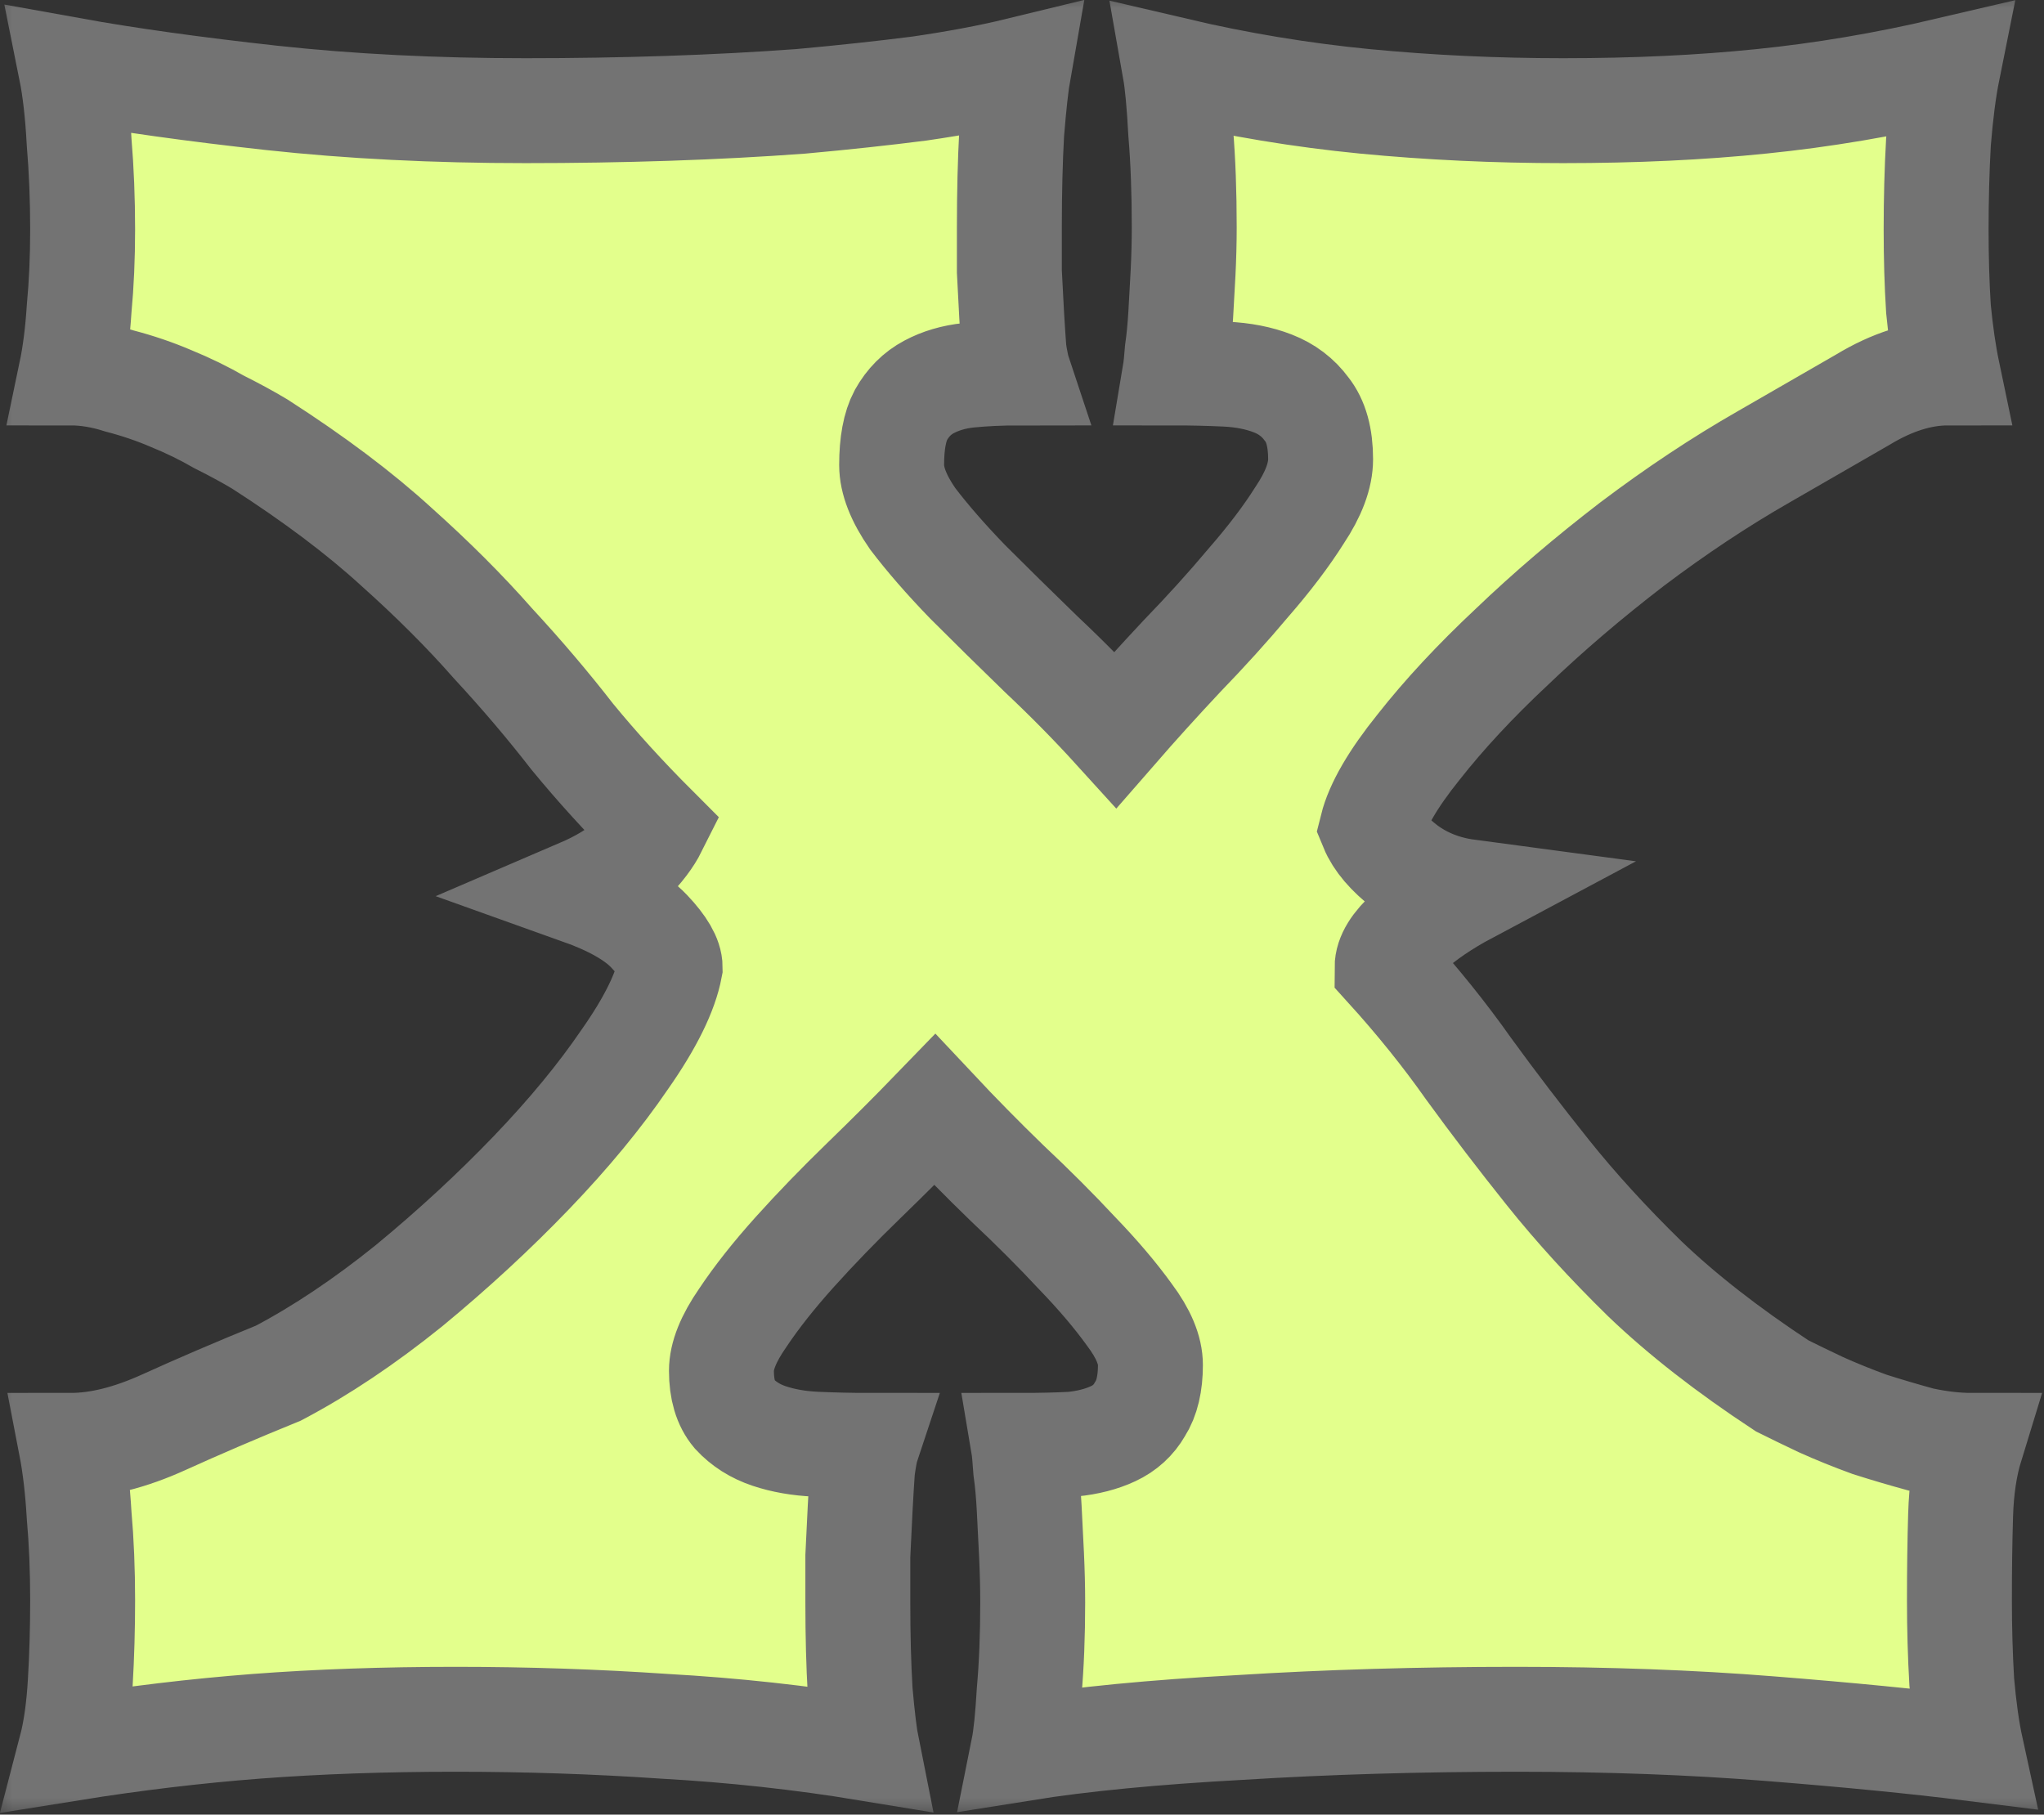
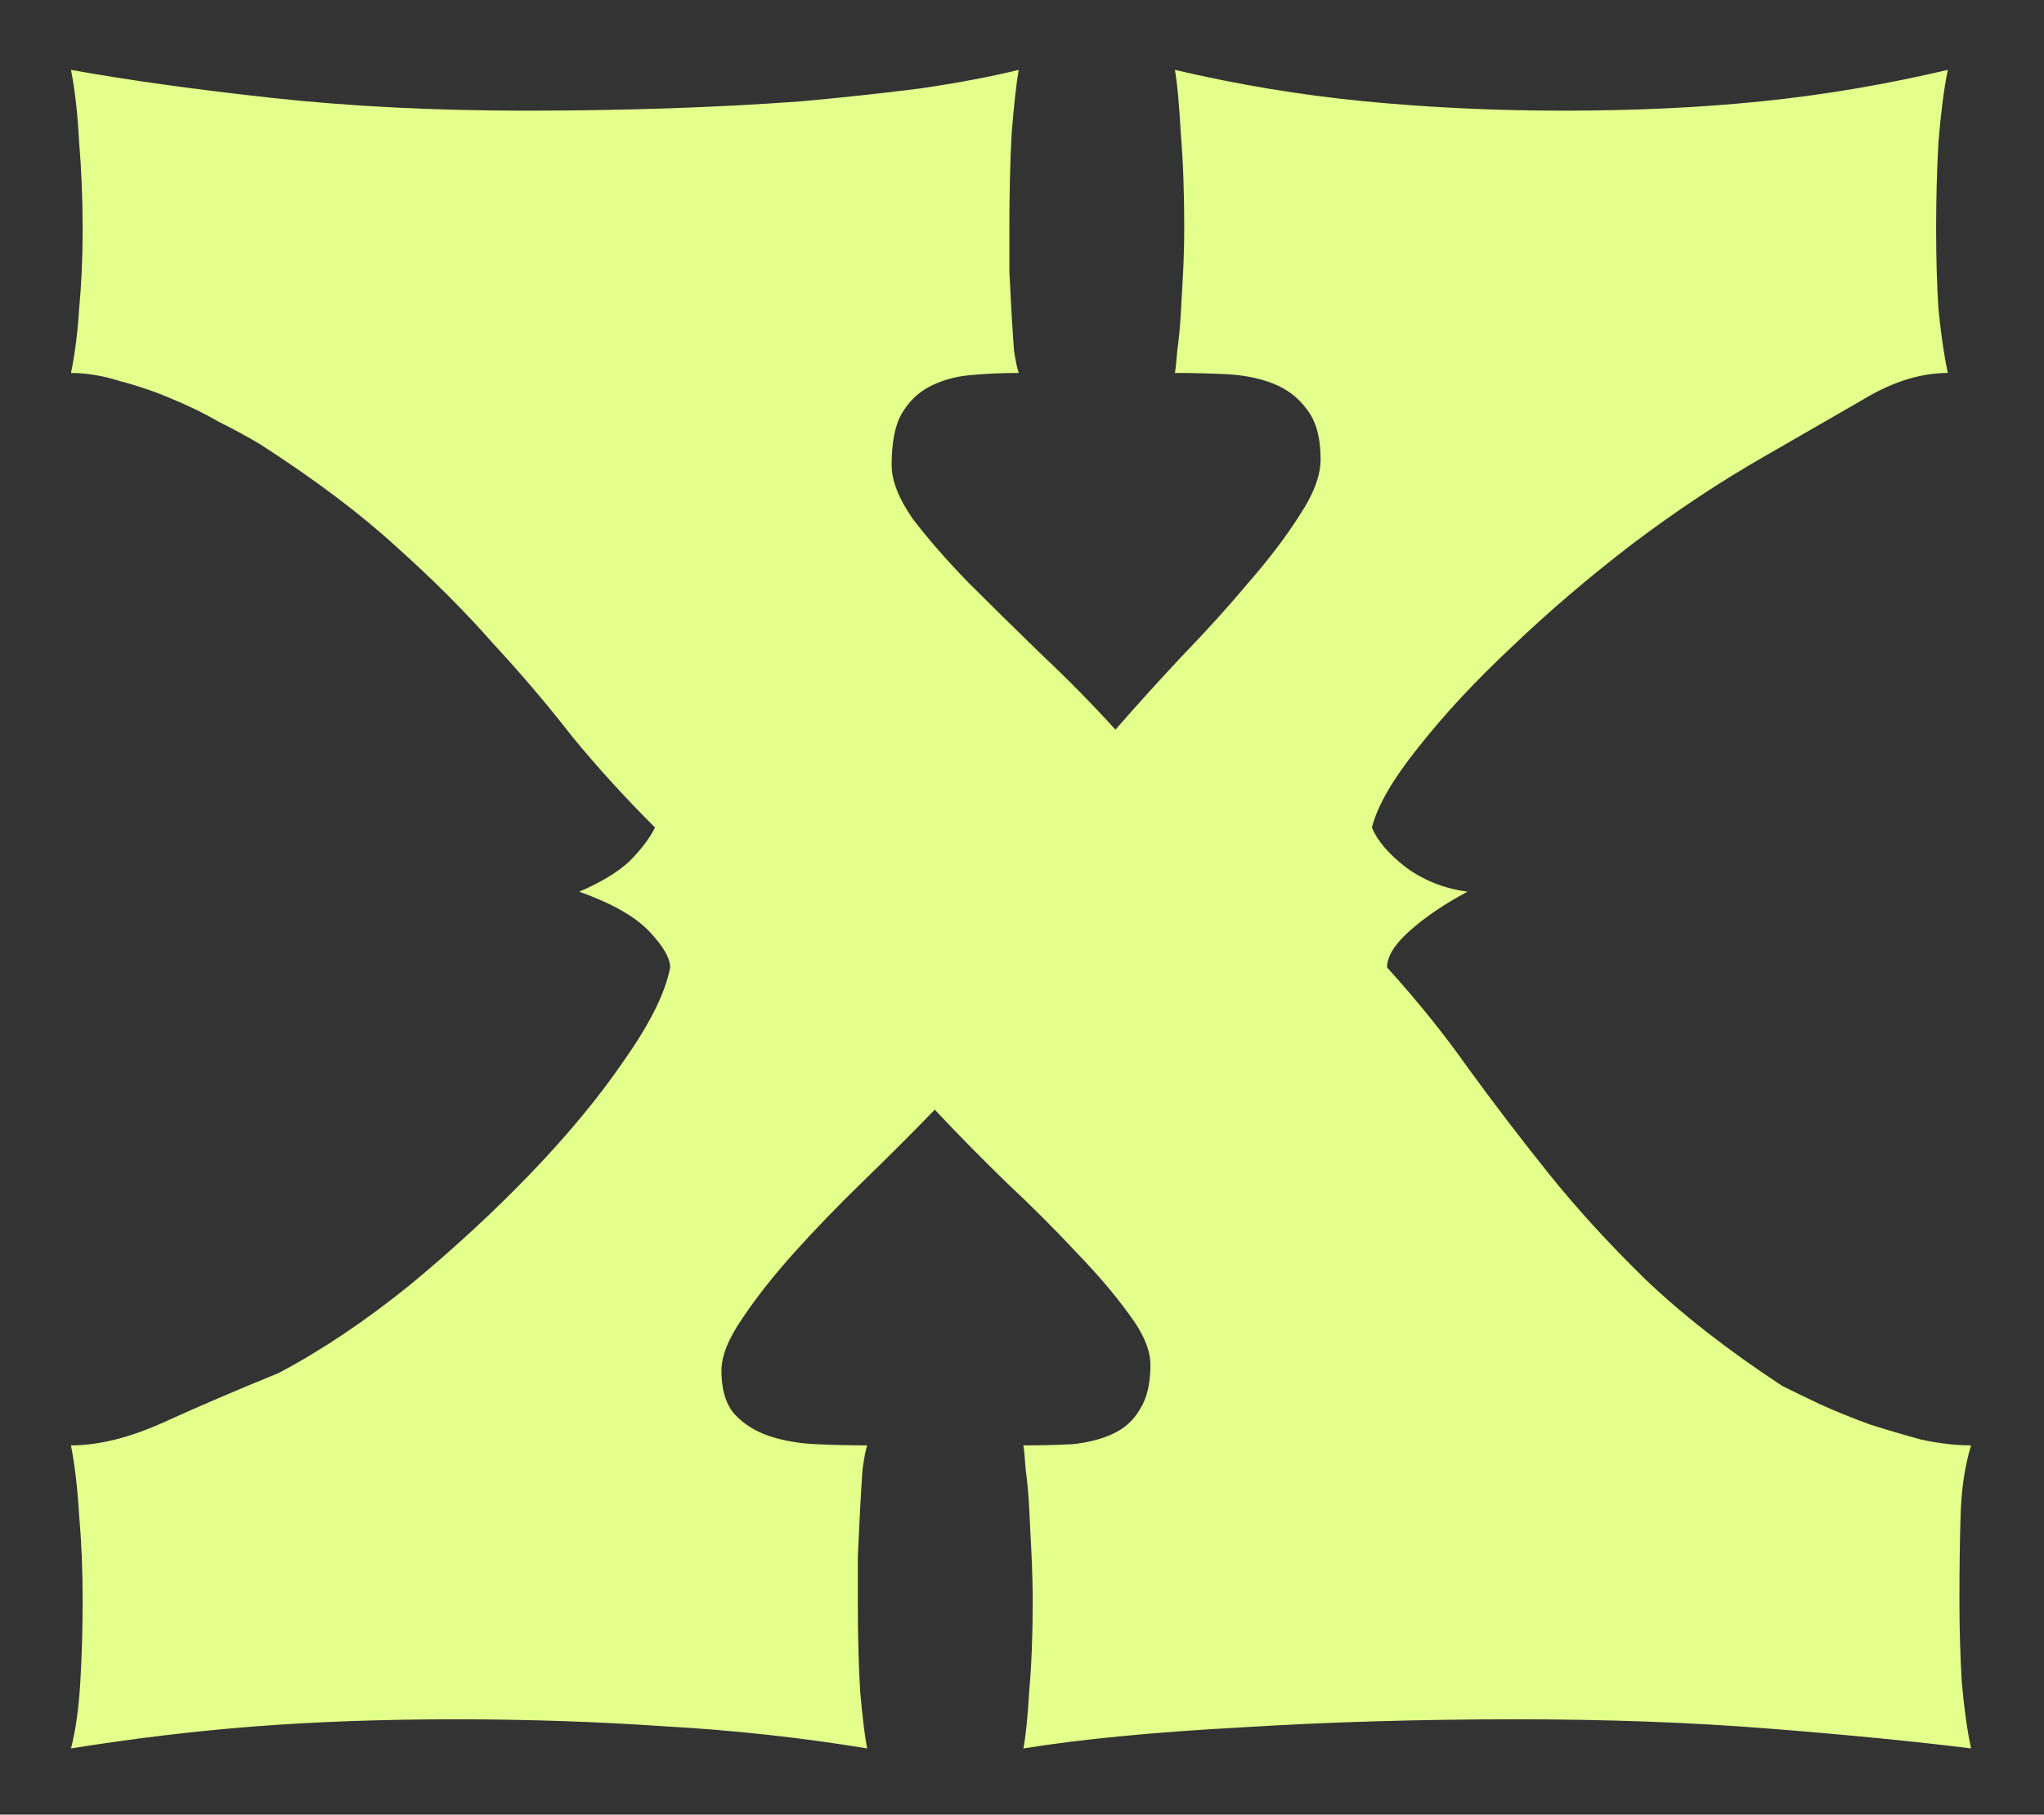
<svg xmlns="http://www.w3.org/2000/svg" viewBox="0 0 101.634 90.232" fill="none">
  <rect x="0" y="0" width="101.634" height="90.232" fill="#333333" stroke="none" />
  <mask id="path-1-outside-1_1894_401" maskUnits="userSpaceOnUse" x="-1.869" y="-2.088" width="412.08" height="364.071" fill="black">
-     <rect fill="white" x="-0.467" y="-0.521" width="102.902" height="90.914" />
-     <path d="M3.529 86.941C3.761 86.052 3.916 84.951 3.993 83.637C4.07 82.323 4.109 80.971 4.109 79.58C4.109 78.073 4.051 76.662 3.935 75.349C3.858 74.035 3.723 72.875 3.529 71.871C4.92 71.871 6.466 71.485 8.166 70.712C9.867 69.939 11.76 69.127 13.847 68.277C15.972 67.156 18.136 65.707 20.339 63.93C22.541 62.114 24.57 60.24 26.425 58.308C28.279 56.376 29.825 54.501 31.062 52.685C32.337 50.869 33.09 49.343 33.322 48.106C33.322 47.642 32.975 47.043 32.279 46.309C31.583 45.575 30.424 44.918 28.801 44.339C29.883 43.875 30.714 43.372 31.293 42.832C31.873 42.252 32.298 41.692 32.569 41.15C31.062 39.643 29.69 38.136 28.453 36.629C27.256 35.084 25.942 33.538 24.512 31.992C23.121 30.408 21.517 28.805 19.701 27.181C17.885 25.52 15.624 23.82 12.919 22.081C12.34 21.733 11.663 21.366 10.891 20.979C10.156 20.554 9.364 20.168 8.514 19.82C7.703 19.472 6.853 19.183 5.964 18.951C5.114 18.68 4.302 18.545 3.529 18.545C3.723 17.618 3.858 16.555 3.935 15.357C4.051 14.121 4.109 12.807 4.109 11.416C4.109 9.909 4.051 8.46 3.935 7.068C3.858 5.639 3.723 4.441 3.529 3.475C6.312 3.977 9.635 4.441 13.499 4.866C17.402 5.291 21.614 5.503 26.135 5.503C28.531 5.503 30.888 5.465 33.206 5.388C35.525 5.31 37.727 5.194 39.814 5.04C41.939 4.847 43.91 4.634 45.726 4.402C47.581 4.132 49.223 3.823 50.653 3.475C50.537 4.132 50.421 5.175 50.305 6.605C50.228 7.996 50.189 9.561 50.189 11.3C50.189 11.995 50.189 12.729 50.189 13.502C50.228 14.275 50.267 15.009 50.305 15.705C50.344 16.362 50.383 16.941 50.421 17.444C50.499 17.946 50.576 18.313 50.653 18.545C49.764 18.545 48.934 18.584 48.161 18.661C47.427 18.738 46.77 18.931 46.19 19.241C45.61 19.55 45.147 20.013 44.799 20.632C44.49 21.211 44.335 22.042 44.335 23.124C44.335 23.897 44.683 24.786 45.379 25.791C46.113 26.756 47.021 27.8 48.103 28.92C49.223 30.041 50.441 31.239 51.754 32.514C53.068 33.751 54.305 35.006 55.464 36.282C56.507 35.084 57.609 33.867 58.768 32.63C59.966 31.393 61.067 30.176 62.072 28.978C63.115 27.78 63.965 26.66 64.622 25.616C65.318 24.573 65.665 23.646 65.665 22.834C65.665 21.752 65.434 20.922 64.97 20.342C64.545 19.762 63.985 19.337 63.289 19.067C62.593 18.796 61.801 18.642 60.913 18.603C60.062 18.564 59.232 18.545 58.42 18.545C58.459 18.313 58.497 17.946 58.536 17.444C58.613 16.903 58.671 16.304 58.71 15.647C58.749 14.99 58.787 14.294 58.826 13.56C58.864 12.787 58.884 12.034 58.884 11.3C58.884 9.561 58.826 7.996 58.71 6.605C58.633 5.175 58.536 4.132 58.42 3.475C61.55 4.209 64.7 4.731 67.868 5.04C71.075 5.349 74.36 5.503 77.722 5.503C81.277 5.503 84.561 5.349 87.575 5.04C90.628 4.731 93.719 4.209 96.85 3.475C96.656 4.441 96.502 5.639 96.386 7.068C96.308 8.46 96.27 9.909 96.27 11.416C96.27 12.807 96.308 14.121 96.386 15.357C96.502 16.555 96.656 17.618 96.85 18.545C95.497 18.545 94.087 18.989 92.618 19.878C91.15 20.728 89.507 21.675 87.691 22.718C85.527 23.955 83.344 25.404 81.141 27.066C78.978 28.727 76.987 30.427 75.171 32.166C73.355 33.867 71.81 35.528 70.534 37.151C69.259 38.735 68.486 40.069 68.216 41.15C68.486 41.807 69.047 42.464 69.897 43.121C70.786 43.778 71.81 44.184 72.969 44.339C71.81 44.957 70.843 45.614 70.071 46.309C69.336 46.966 68.969 47.565 68.969 48.106C70.476 49.768 71.829 51.449 73.027 53.149C74.263 54.849 75.577 56.569 76.968 58.308C78.359 60.046 79.963 61.805 81.779 63.582C83.634 65.36 85.914 67.137 88.619 68.915C89.16 69.185 89.797 69.494 90.531 69.842C91.304 70.19 92.116 70.518 92.966 70.828C93.816 71.098 94.666 71.349 95.516 71.581C96.405 71.774 97.236 71.871 98.009 71.871C97.7 72.875 97.526 74.035 97.487 75.349C97.448 76.624 97.429 78.034 97.429 79.58C97.429 80.971 97.468 82.323 97.545 83.637C97.661 84.951 97.815 86.052 98.009 86.941C95.227 86.593 91.884 86.265 87.981 85.956C84.117 85.647 79.924 85.492 75.403 85.492C70.573 85.492 65.994 85.627 61.666 85.898C57.377 86.13 53.783 86.477 50.885 86.941C51.001 86.362 51.098 85.415 51.175 84.101C51.291 82.787 51.349 81.319 51.349 79.696C51.349 78.923 51.329 78.131 51.291 77.319C51.252 76.508 51.213 75.735 51.175 75.001C51.136 74.267 51.078 73.629 51.001 73.088C50.962 72.508 50.924 72.103 50.885 71.871C51.735 71.871 52.547 71.852 53.319 71.813C54.092 71.735 54.768 71.562 55.348 71.291C55.928 71.021 56.372 70.615 56.681 70.074C57.029 69.533 57.203 68.799 57.203 67.871C57.203 67.137 56.855 66.306 56.16 65.379C55.464 64.413 54.595 63.389 53.551 62.307C52.508 61.186 51.349 60.027 50.073 58.829C48.837 57.631 47.639 56.414 46.48 55.178C45.359 56.337 44.18 57.515 42.944 58.713C41.708 59.911 40.568 61.09 39.524 62.249C38.481 63.408 37.611 64.509 36.916 65.553C36.22 66.558 35.872 67.427 35.872 68.161C35.872 69.089 36.085 69.803 36.51 70.306C36.974 70.808 37.554 71.175 38.249 71.407C38.945 71.639 39.718 71.774 40.568 71.813C41.456 71.852 42.306 71.871 43.118 71.871C43.041 72.103 42.963 72.508 42.886 73.088C42.848 73.629 42.809 74.267 42.77 75.001C42.732 75.735 42.693 76.527 42.654 77.377C42.654 78.189 42.654 78.962 42.654 79.696C42.654 81.319 42.693 82.787 42.77 84.101C42.886 85.415 43.002 86.362 43.118 86.941C39.833 86.4 36.472 86.033 33.032 85.84C29.632 85.608 26.174 85.492 22.657 85.492C19.102 85.492 15.798 85.608 12.745 85.84C9.731 86.072 6.659 86.439 3.529 86.941Z" />
-   </mask>
+     </mask>
  <path d="M3.529 86.941C3.761 86.052 3.916 84.951 3.993 83.637C4.07 82.323 4.109 80.971 4.109 79.58C4.109 78.073 4.051 76.662 3.935 75.349C3.858 74.035 3.723 72.875 3.529 71.871C4.92 71.871 6.466 71.485 8.166 70.712C9.867 69.939 11.76 69.127 13.847 68.277C15.972 67.156 18.136 65.707 20.339 63.93C22.541 62.114 24.57 60.24 26.425 58.308C28.279 56.376 29.825 54.501 31.062 52.685C32.337 50.869 33.09 49.343 33.322 48.106C33.322 47.642 32.975 47.043 32.279 46.309C31.583 45.575 30.424 44.918 28.801 44.339C29.883 43.875 30.714 43.372 31.293 42.832C31.873 42.252 32.298 41.692 32.569 41.15C31.062 39.643 29.69 38.136 28.453 36.629C27.256 35.084 25.942 33.538 24.512 31.992C23.121 30.408 21.517 28.805 19.701 27.181C17.885 25.52 15.624 23.82 12.919 22.081C12.34 21.733 11.663 21.366 10.891 20.979C10.156 20.554 9.364 20.168 8.514 19.82C7.703 19.472 6.853 19.183 5.964 18.951C5.114 18.68 4.302 18.545 3.529 18.545C3.723 17.618 3.858 16.555 3.935 15.357C4.051 14.121 4.109 12.807 4.109 11.416C4.109 9.909 4.051 8.46 3.935 7.068C3.858 5.639 3.723 4.441 3.529 3.475C6.312 3.977 9.635 4.441 13.499 4.866C17.402 5.291 21.614 5.503 26.135 5.503C28.531 5.503 30.888 5.465 33.206 5.388C35.525 5.31 37.727 5.194 39.814 5.04C41.939 4.847 43.91 4.634 45.726 4.402C47.581 4.132 49.223 3.823 50.653 3.475C50.537 4.132 50.421 5.175 50.305 6.605C50.228 7.996 50.189 9.561 50.189 11.3C50.189 11.995 50.189 12.729 50.189 13.502C50.228 14.275 50.267 15.009 50.305 15.705C50.344 16.362 50.383 16.941 50.421 17.444C50.499 17.946 50.576 18.313 50.653 18.545C49.764 18.545 48.934 18.584 48.161 18.661C47.427 18.738 46.77 18.931 46.19 19.241C45.61 19.55 45.147 20.013 44.799 20.632C44.49 21.211 44.335 22.042 44.335 23.124C44.335 23.897 44.683 24.786 45.379 25.791C46.113 26.756 47.021 27.8 48.103 28.92C49.223 30.041 50.441 31.239 51.754 32.514C53.068 33.751 54.305 35.006 55.464 36.282C56.507 35.084 57.609 33.867 58.768 32.63C59.966 31.393 61.067 30.176 62.072 28.978C63.115 27.78 63.965 26.66 64.622 25.616C65.318 24.573 65.665 23.646 65.665 22.834C65.665 21.752 65.434 20.922 64.97 20.342C64.545 19.762 63.985 19.337 63.289 19.067C62.593 18.796 61.801 18.642 60.913 18.603C60.062 18.564 59.232 18.545 58.42 18.545C58.459 18.313 58.497 17.946 58.536 17.444C58.613 16.903 58.671 16.304 58.71 15.647C58.749 14.99 58.787 14.294 58.826 13.56C58.864 12.787 58.884 12.034 58.884 11.3C58.884 9.561 58.826 7.996 58.71 6.605C58.633 5.175 58.536 4.132 58.42 3.475C61.55 4.209 64.7 4.731 67.868 5.04C71.075 5.349 74.36 5.503 77.722 5.503C81.277 5.503 84.561 5.349 87.575 5.04C90.628 4.731 93.719 4.209 96.85 3.475C96.656 4.441 96.502 5.639 96.386 7.068C96.308 8.46 96.27 9.909 96.27 11.416C96.27 12.807 96.308 14.121 96.386 15.357C96.502 16.555 96.656 17.618 96.85 18.545C95.497 18.545 94.087 18.989 92.618 19.878C91.15 20.728 89.507 21.675 87.691 22.718C85.527 23.955 83.344 25.404 81.141 27.066C78.978 28.727 76.987 30.427 75.171 32.166C73.355 33.867 71.81 35.528 70.534 37.151C69.259 38.735 68.486 40.069 68.216 41.15C68.486 41.807 69.047 42.464 69.897 43.121C70.786 43.778 71.81 44.184 72.969 44.339C71.81 44.957 70.843 45.614 70.071 46.309C69.336 46.966 68.969 47.565 68.969 48.106C70.476 49.768 71.829 51.449 73.027 53.149C74.263 54.849 75.577 56.569 76.968 58.308C78.359 60.046 79.963 61.805 81.779 63.582C83.634 65.36 85.914 67.137 88.619 68.915C89.16 69.185 89.797 69.494 90.531 69.842C91.304 70.19 92.116 70.518 92.966 70.828C93.816 71.098 94.666 71.349 95.516 71.581C96.405 71.774 97.236 71.871 98.009 71.871C97.7 72.875 97.526 74.035 97.487 75.349C97.448 76.624 97.429 78.034 97.429 79.58C97.429 80.971 97.468 82.323 97.545 83.637C97.661 84.951 97.815 86.052 98.009 86.941C95.227 86.593 91.884 86.265 87.981 85.956C84.117 85.647 79.924 85.492 75.403 85.492C70.573 85.492 65.994 85.627 61.666 85.898C57.377 86.13 53.783 86.477 50.885 86.941C51.001 86.362 51.098 85.415 51.175 84.101C51.291 82.787 51.349 81.319 51.349 79.696C51.349 78.923 51.329 78.131 51.291 77.319C51.252 76.508 51.213 75.735 51.175 75.001C51.136 74.267 51.078 73.629 51.001 73.088C50.962 72.508 50.924 72.103 50.885 71.871C51.735 71.871 52.547 71.852 53.319 71.813C54.092 71.735 54.768 71.562 55.348 71.291C55.928 71.021 56.372 70.615 56.681 70.074C57.029 69.533 57.203 68.799 57.203 67.871C57.203 67.137 56.855 66.306 56.16 65.379C55.464 64.413 54.595 63.389 53.551 62.307C52.508 61.186 51.349 60.027 50.073 58.829C48.837 57.631 47.639 56.414 46.48 55.178C45.359 56.337 44.18 57.515 42.944 58.713C41.708 59.911 40.568 61.09 39.524 62.249C38.481 63.408 37.611 64.509 36.916 65.553C36.22 66.558 35.872 67.427 35.872 68.161C35.872 69.089 36.085 69.803 36.51 70.306C36.974 70.808 37.554 71.175 38.249 71.407C38.945 71.639 39.718 71.774 40.568 71.813C41.456 71.852 42.306 71.871 43.118 71.871C43.041 72.103 42.963 72.508 42.886 73.088C42.848 73.629 42.809 74.267 42.77 75.001C42.732 75.735 42.693 76.527 42.654 77.377C42.654 78.189 42.654 78.962 42.654 79.696C42.654 81.319 42.693 82.787 42.77 84.101C42.886 85.415 43.002 86.362 43.118 86.941C39.833 86.4 36.472 86.033 33.032 85.84C29.632 85.608 26.174 85.492 22.657 85.492C19.102 85.492 15.798 85.608 12.745 85.84C9.731 86.072 6.659 86.439 3.529 86.941Z" fill="#E3FF8C" />
-   <path d="M3.529 86.941C3.761 86.052 3.916 84.951 3.993 83.637C4.07 82.323 4.109 80.971 4.109 79.58C4.109 78.073 4.051 76.662 3.935 75.349C3.858 74.035 3.723 72.875 3.529 71.871C4.92 71.871 6.466 71.485 8.166 70.712C9.867 69.939 11.76 69.127 13.847 68.277C15.972 67.156 18.136 65.707 20.339 63.93C22.541 62.114 24.57 60.24 26.425 58.308C28.279 56.376 29.825 54.501 31.062 52.685C32.337 50.869 33.09 49.343 33.322 48.106C33.322 47.642 32.975 47.043 32.279 46.309C31.583 45.575 30.424 44.918 28.801 44.339C29.883 43.875 30.714 43.372 31.293 42.832C31.873 42.252 32.298 41.692 32.569 41.15C31.062 39.643 29.69 38.136 28.453 36.629C27.256 35.084 25.942 33.538 24.512 31.992C23.121 30.408 21.517 28.805 19.701 27.181C17.885 25.52 15.624 23.82 12.919 22.081C12.34 21.733 11.663 21.366 10.891 20.979C10.156 20.554 9.364 20.168 8.514 19.82C7.703 19.472 6.853 19.183 5.964 18.951C5.114 18.68 4.302 18.545 3.529 18.545C3.723 17.618 3.858 16.555 3.935 15.357C4.051 14.121 4.109 12.807 4.109 11.416C4.109 9.909 4.051 8.46 3.935 7.068C3.858 5.639 3.723 4.441 3.529 3.475C6.312 3.977 9.635 4.441 13.499 4.866C17.402 5.291 21.614 5.503 26.135 5.503C28.531 5.503 30.888 5.465 33.206 5.388C35.525 5.31 37.727 5.194 39.814 5.04C41.939 4.847 43.91 4.634 45.726 4.402C47.581 4.132 49.223 3.823 50.653 3.475C50.537 4.132 50.421 5.175 50.305 6.605C50.228 7.996 50.189 9.561 50.189 11.3C50.189 11.995 50.189 12.729 50.189 13.502C50.228 14.275 50.267 15.009 50.305 15.705C50.344 16.362 50.383 16.941 50.421 17.444C50.499 17.946 50.576 18.313 50.653 18.545C49.764 18.545 48.934 18.584 48.161 18.661C47.427 18.738 46.77 18.931 46.19 19.241C45.61 19.55 45.147 20.013 44.799 20.632C44.49 21.211 44.335 22.042 44.335 23.124C44.335 23.897 44.683 24.786 45.379 25.791C46.113 26.756 47.021 27.8 48.103 28.92C49.223 30.041 50.441 31.239 51.754 32.514C53.068 33.751 54.305 35.006 55.464 36.282C56.507 35.084 57.609 33.867 58.768 32.63C59.966 31.393 61.067 30.176 62.072 28.978C63.115 27.78 63.965 26.66 64.622 25.616C65.318 24.573 65.665 23.646 65.665 22.834C65.665 21.752 65.434 20.922 64.97 20.342C64.545 19.762 63.985 19.337 63.289 19.067C62.593 18.796 61.801 18.642 60.913 18.603C60.062 18.564 59.232 18.545 58.42 18.545C58.459 18.313 58.497 17.946 58.536 17.444C58.613 16.903 58.671 16.304 58.71 15.647C58.749 14.99 58.787 14.294 58.826 13.56C58.864 12.787 58.884 12.034 58.884 11.3C58.884 9.561 58.826 7.996 58.71 6.605C58.633 5.175 58.536 4.132 58.42 3.475C61.55 4.209 64.7 4.731 67.868 5.04C71.075 5.349 74.36 5.503 77.722 5.503C81.277 5.503 84.561 5.349 87.575 5.04C90.628 4.731 93.719 4.209 96.85 3.475C96.656 4.441 96.502 5.639 96.386 7.068C96.308 8.46 96.27 9.909 96.27 11.416C96.27 12.807 96.308 14.121 96.386 15.357C96.502 16.555 96.656 17.618 96.85 18.545C95.497 18.545 94.087 18.989 92.618 19.878C91.15 20.728 89.507 21.675 87.691 22.718C85.527 23.955 83.344 25.404 81.141 27.066C78.978 28.727 76.987 30.427 75.171 32.166C73.355 33.867 71.81 35.528 70.534 37.151C69.259 38.735 68.486 40.069 68.216 41.15C68.486 41.807 69.047 42.464 69.897 43.121C70.786 43.778 71.81 44.184 72.969 44.339C71.81 44.957 70.843 45.614 70.071 46.309C69.336 46.966 68.969 47.565 68.969 48.106C70.476 49.768 71.829 51.449 73.027 53.149C74.263 54.849 75.577 56.569 76.968 58.308C78.359 60.046 79.963 61.805 81.779 63.582C83.634 65.36 85.914 67.137 88.619 68.915C89.16 69.185 89.797 69.494 90.531 69.842C91.304 70.19 92.116 70.518 92.966 70.828C93.816 71.098 94.666 71.349 95.516 71.581C96.405 71.774 97.236 71.871 98.009 71.871C97.7 72.875 97.526 74.035 97.487 75.349C97.448 76.624 97.429 78.034 97.429 79.58C97.429 80.971 97.468 82.323 97.545 83.637C97.661 84.951 97.815 86.052 98.009 86.941C95.227 86.593 91.884 86.265 87.981 85.956C84.117 85.647 79.924 85.492 75.403 85.492C70.573 85.492 65.994 85.627 61.666 85.898C57.377 86.13 53.783 86.477 50.885 86.941C51.001 86.362 51.098 85.415 51.175 84.101C51.291 82.787 51.349 81.319 51.349 79.696C51.349 78.923 51.329 78.131 51.291 77.319C51.252 76.508 51.213 75.735 51.175 75.001C51.136 74.267 51.078 73.629 51.001 73.088C50.962 72.508 50.924 72.103 50.885 71.871C51.735 71.871 52.547 71.852 53.319 71.813C54.092 71.735 54.768 71.562 55.348 71.291C55.928 71.021 56.372 70.615 56.681 70.074C57.029 69.533 57.203 68.799 57.203 67.871C57.203 67.137 56.855 66.306 56.16 65.379C55.464 64.413 54.595 63.389 53.551 62.307C52.508 61.186 51.349 60.027 50.073 58.829C48.837 57.631 47.639 56.414 46.48 55.178C45.359 56.337 44.18 57.515 42.944 58.713C41.708 59.911 40.568 61.09 39.524 62.249C38.481 63.408 37.611 64.509 36.916 65.553C36.22 66.558 35.872 67.427 35.872 68.161C35.872 69.089 36.085 69.803 36.51 70.306C36.974 70.808 37.554 71.175 38.249 71.407C38.945 71.639 39.718 71.774 40.568 71.813C41.456 71.852 42.306 71.871 43.118 71.871C43.041 72.103 42.963 72.508 42.886 73.088C42.848 73.629 42.809 74.267 42.77 75.001C42.732 75.735 42.693 76.527 42.654 77.377C42.654 78.189 42.654 78.962 42.654 79.696C42.654 81.319 42.693 82.787 42.77 84.101C42.886 85.415 43.002 86.362 43.118 86.941C39.833 86.4 36.472 86.033 33.032 85.84C29.632 85.608 26.174 85.492 22.657 85.492C19.102 85.492 15.798 85.608 12.745 85.84C9.731 86.072 6.659 86.439 3.529 86.941Z" stroke="#737373" stroke-width="5.217" mask="url(#path-1-outside-1_1894_401)" />
</svg>